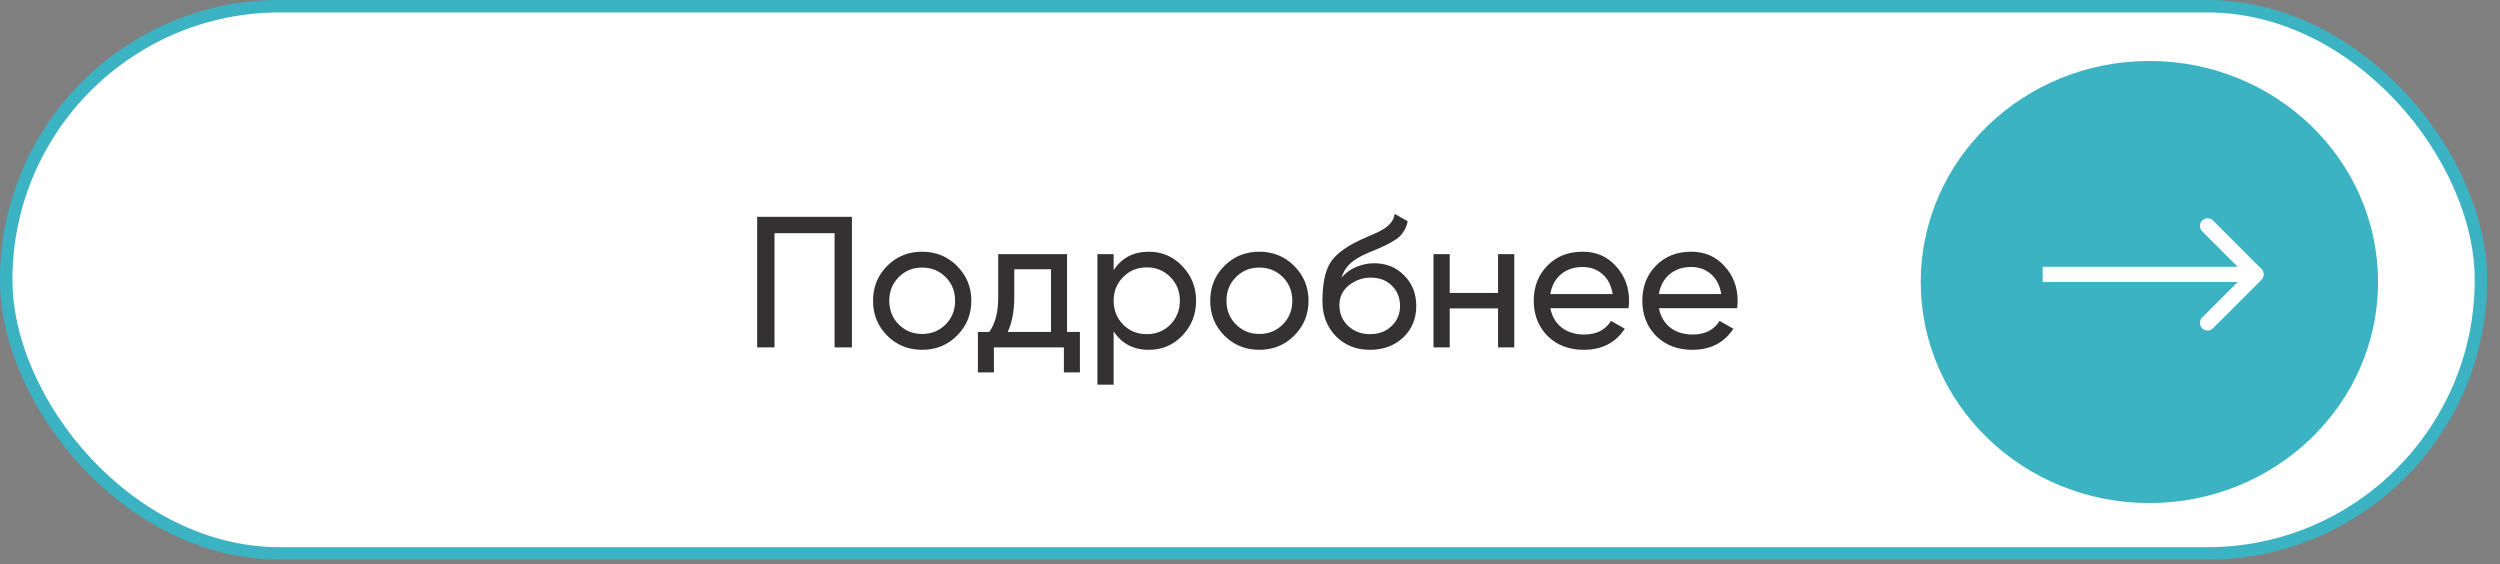
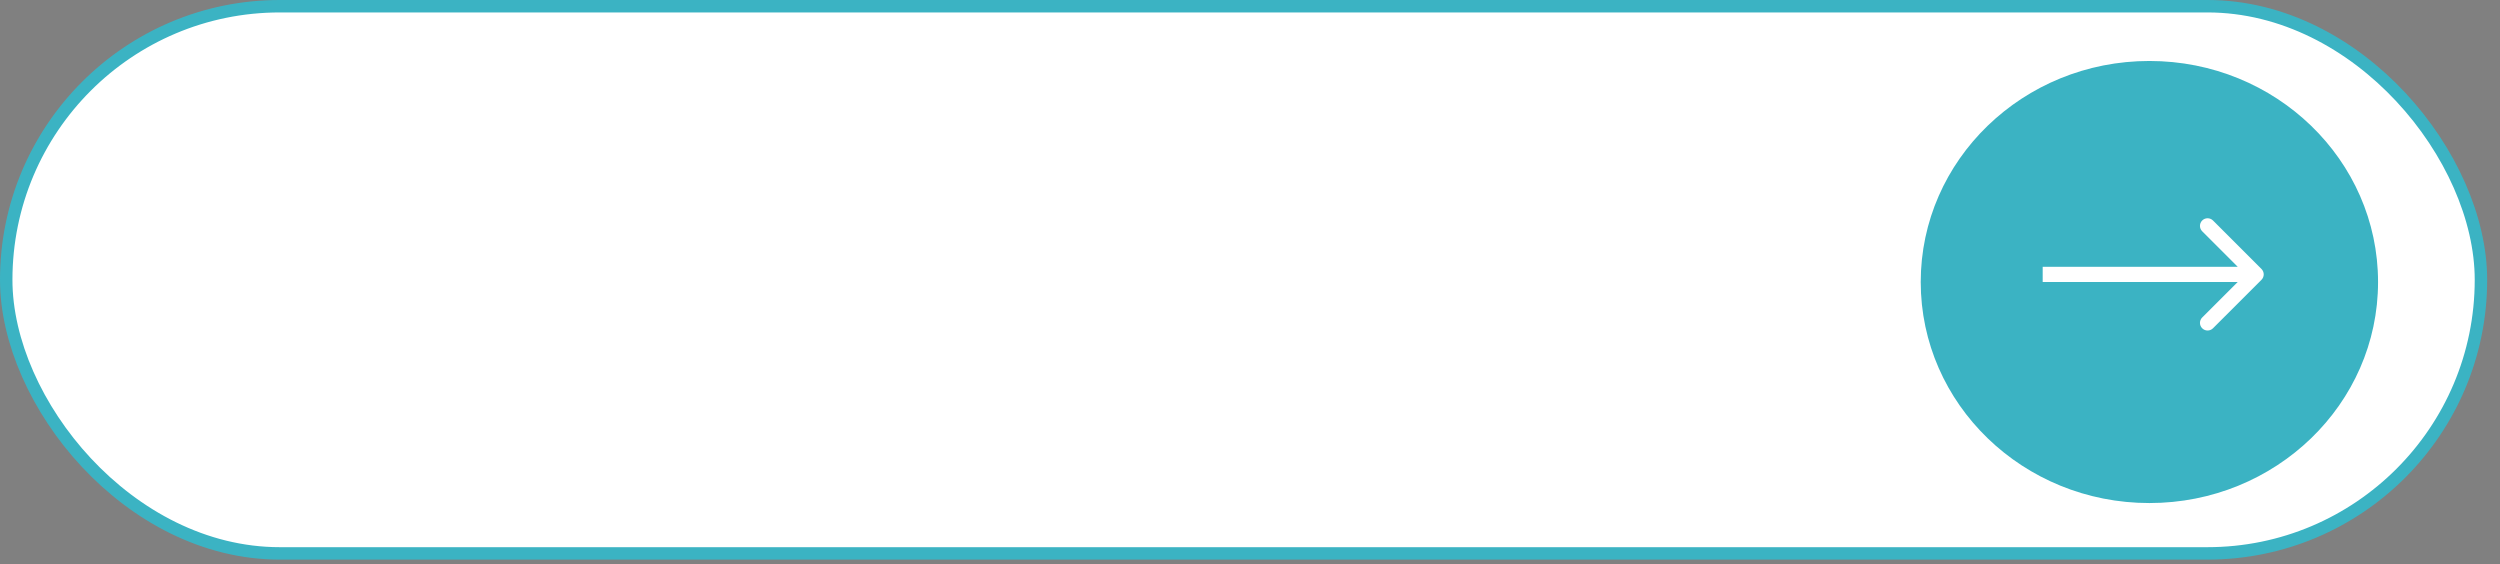
<svg xmlns="http://www.w3.org/2000/svg" width="164" height="37" viewBox="0 0 164 37" fill="none">
  <rect x="0" y="0" width="164" height="37" fill="#808080" stroke="none" />
  <rect x="0.408" y="0.408" width="162.342" height="35.895" rx="17.947" fill="white" stroke="#3BB3C3" stroke-width="0.816" />
-   <path d="M49.67 14.223H55.886V22.789H54.748V15.3H50.808V22.789H49.67V14.223ZM62.778 22.018C62.158 22.638 61.395 22.948 60.49 22.948C59.584 22.948 58.821 22.638 58.201 22.018C57.581 21.398 57.271 20.635 57.271 19.73C57.271 18.824 57.581 18.062 58.201 17.442C58.821 16.822 59.584 16.512 60.49 16.512C61.395 16.512 62.158 16.822 62.778 17.442C63.406 18.07 63.72 18.832 63.72 19.73C63.72 20.627 63.406 21.39 62.778 22.018ZM60.49 21.908C61.102 21.908 61.615 21.7 62.032 21.284C62.447 20.868 62.656 20.35 62.656 19.73C62.656 19.11 62.447 18.592 62.032 18.176C61.615 17.76 61.102 17.552 60.49 17.552C59.886 17.552 59.376 17.76 58.96 18.176C58.544 18.592 58.336 19.11 58.336 19.73C58.336 20.35 58.544 20.868 58.96 21.284C59.376 21.7 59.886 21.908 60.49 21.908ZM69.998 16.671V21.773H70.842V24.429H69.79V22.789H65.201V24.429H64.149V21.773H64.895C65.287 21.235 65.483 20.48 65.483 19.51V16.671H69.998ZM66.107 21.773H68.946V17.662H66.535V19.51C66.535 20.407 66.392 21.162 66.107 21.773ZM75.367 16.512C76.224 16.512 76.954 16.826 77.558 17.454C78.161 18.082 78.463 18.841 78.463 19.73C78.463 20.627 78.161 21.39 77.558 22.018C76.962 22.638 76.232 22.948 75.367 22.948C74.356 22.948 73.585 22.544 73.055 21.737V25.236H71.99V16.671H73.055V17.723C73.585 16.915 74.356 16.512 75.367 16.512ZM75.233 21.92C75.844 21.92 76.358 21.712 76.775 21.296C77.191 20.864 77.399 20.342 77.399 19.73C77.399 19.11 77.191 18.592 76.775 18.176C76.358 17.752 75.844 17.54 75.233 17.54C74.613 17.54 74.095 17.752 73.679 18.176C73.263 18.592 73.055 19.11 73.055 19.73C73.055 20.342 73.263 20.864 73.679 21.296C74.095 21.712 74.613 21.92 75.233 21.92ZM84.897 22.018C84.278 22.638 83.515 22.948 82.609 22.948C81.704 22.948 80.941 22.638 80.321 22.018C79.701 21.398 79.391 20.635 79.391 19.73C79.391 18.824 79.701 18.062 80.321 17.442C80.941 16.822 81.704 16.512 82.609 16.512C83.515 16.512 84.278 16.822 84.897 17.442C85.526 18.07 85.84 18.832 85.84 19.73C85.84 20.627 85.526 21.39 84.897 22.018ZM82.609 21.908C83.221 21.908 83.735 21.7 84.151 21.284C84.567 20.868 84.775 20.35 84.775 19.73C84.775 19.11 84.567 18.592 84.151 18.176C83.735 17.76 83.221 17.552 82.609 17.552C82.005 17.552 81.496 17.76 81.08 18.176C80.663 18.592 80.456 19.11 80.456 19.73C80.456 20.35 80.663 20.868 81.08 21.284C81.496 21.7 82.005 21.908 82.609 21.908ZM89.873 22.948C88.967 22.948 88.221 22.65 87.633 22.055C87.046 21.451 86.752 20.684 86.752 19.754C86.752 18.702 86.903 17.898 87.205 17.344C87.515 16.781 88.143 16.271 89.089 15.814C89.138 15.79 89.195 15.761 89.261 15.728C89.334 15.696 89.42 15.659 89.518 15.618C89.624 15.569 89.713 15.528 89.787 15.496L90.448 15.202C91.1 14.876 91.447 14.484 91.488 14.027L92.344 14.517C92.287 14.803 92.193 15.031 92.063 15.202C92.055 15.219 92.03 15.255 91.99 15.312C91.949 15.361 91.92 15.398 91.904 15.422C91.888 15.439 91.859 15.467 91.818 15.508C91.785 15.541 91.749 15.573 91.708 15.606C91.675 15.639 91.63 15.671 91.573 15.704C91.272 15.892 91.055 16.014 90.925 16.071C90.876 16.096 90.823 16.12 90.766 16.145C90.717 16.169 90.676 16.189 90.643 16.206C90.611 16.222 90.586 16.234 90.57 16.242L90.166 16.414L89.775 16.573C89.228 16.809 88.824 17.05 88.563 17.295C88.302 17.54 88.115 17.849 88 18.225C88.253 17.915 88.571 17.678 88.955 17.515C89.346 17.352 89.746 17.27 90.154 17.27C90.929 17.27 91.578 17.531 92.1 18.053C92.638 18.584 92.907 19.257 92.907 20.073C92.907 20.905 92.622 21.594 92.051 22.14C91.472 22.679 90.745 22.948 89.873 22.948ZM91.843 20.073C91.843 19.526 91.663 19.081 91.304 18.739C90.953 18.388 90.488 18.212 89.909 18.212C89.395 18.212 88.922 18.38 88.49 18.714C88.074 19.049 87.866 19.481 87.866 20.011C87.866 20.566 88.057 21.023 88.441 21.382C88.824 21.741 89.302 21.92 89.873 21.92C90.452 21.92 90.921 21.745 91.28 21.394C91.655 21.043 91.843 20.603 91.843 20.073ZM98.272 19.216V16.671H99.336V22.789H98.272V20.232H95.102V22.789H94.038V16.671H95.102V19.216H98.272ZM106.83 20.219H101.703C101.809 20.758 102.058 21.182 102.45 21.492C102.841 21.794 103.331 21.945 103.918 21.945C104.726 21.945 105.313 21.647 105.68 21.051L106.586 21.565C105.982 22.487 105.085 22.948 103.894 22.948C102.931 22.948 102.14 22.646 101.52 22.043C100.916 21.423 100.614 20.652 100.614 19.73C100.614 18.8 100.912 18.033 101.507 17.429C102.103 16.817 102.874 16.512 103.82 16.512C104.718 16.512 105.448 16.83 106.011 17.466C106.582 18.086 106.867 18.845 106.867 19.742C106.867 19.897 106.855 20.056 106.83 20.219ZM103.82 17.515C103.257 17.515 102.784 17.674 102.401 17.992C102.025 18.31 101.793 18.743 101.703 19.289H105.79C105.701 18.726 105.476 18.29 105.117 17.98C104.758 17.67 104.326 17.515 103.82 17.515ZM113.953 20.219H108.825C108.932 20.758 109.18 21.182 109.572 21.492C109.963 21.794 110.453 21.945 111.04 21.945C111.848 21.945 112.435 21.647 112.802 21.051L113.708 21.565C113.104 22.487 112.207 22.948 111.016 22.948C110.053 22.948 109.262 22.646 108.642 22.043C108.038 21.423 107.736 20.652 107.736 19.73C107.736 18.8 108.034 18.033 108.63 17.429C109.225 16.817 109.996 16.512 110.942 16.512C111.84 16.512 112.57 16.83 113.133 17.466C113.704 18.086 113.989 18.845 113.989 19.742C113.989 19.897 113.977 20.056 113.953 20.219ZM110.942 17.515C110.38 17.515 109.906 17.674 109.523 17.992C109.148 18.31 108.915 18.743 108.825 19.289H112.913C112.823 18.726 112.598 18.29 112.24 17.98C111.881 17.67 111.448 17.515 110.942 17.515Z" fill="#333131" />
  <ellipse cx="141" cy="18.5" rx="15" ry="14.5" fill="#3BB3C3" />
  <path d="M148.354 18.354C148.549 18.158 148.549 17.842 148.354 17.646L145.172 14.464C144.976 14.269 144.66 14.269 144.464 14.464C144.269 14.66 144.269 14.976 144.464 15.172L147.293 18L144.464 20.828C144.269 21.024 144.269 21.34 144.464 21.535C144.66 21.731 144.976 21.731 145.172 21.535L148.354 18.354ZM134 18.5H148V17.5H134V18.5Z" fill="white" />
</svg>